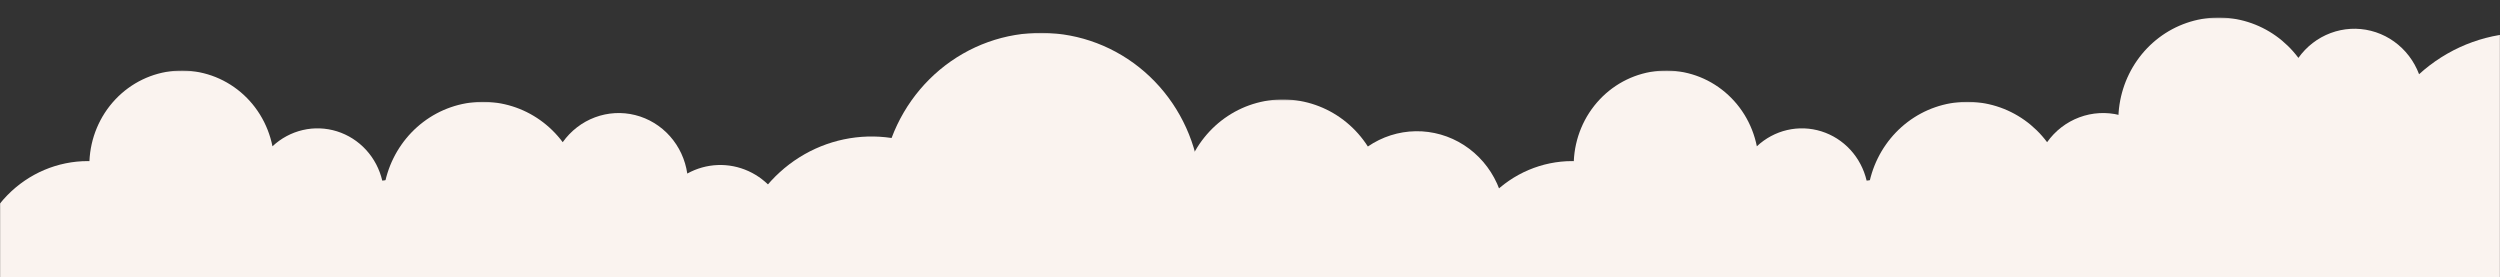
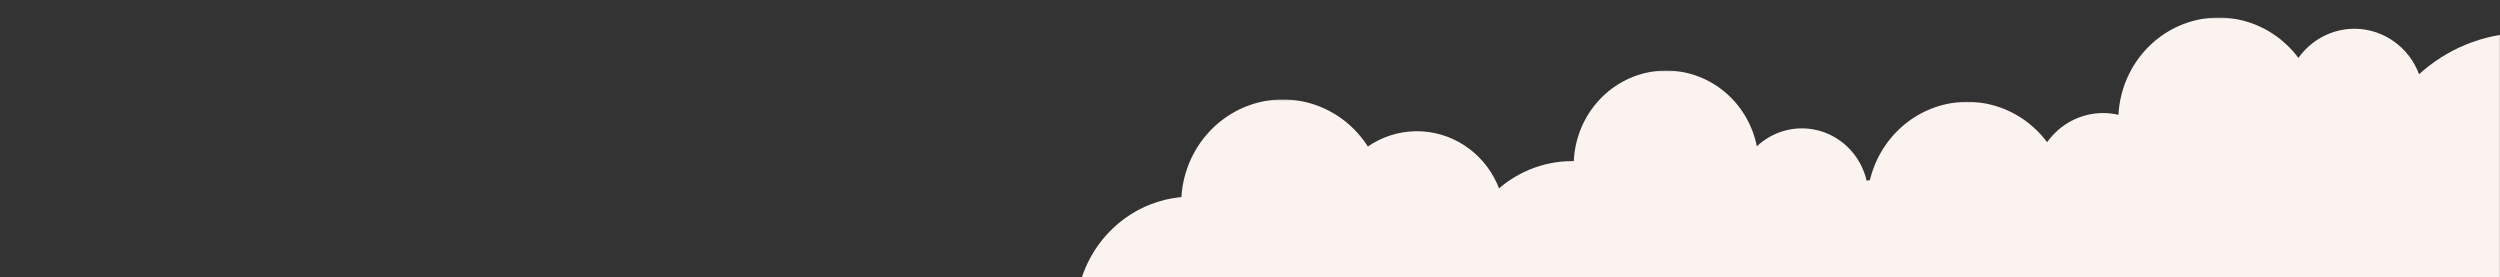
<svg xmlns="http://www.w3.org/2000/svg" width="1920" height="213" viewBox="0 0 1920 213" fill="none">
  <rect x="0" y="0" width="1920" height="213" fill="#333333" stroke="none" />
  <mask id="mask0_37_1692" style="mask-type:luminance" maskUnits="userSpaceOnUse" x="0" y="0" width="1920" height="213">
    <path d="M1920 0H0V213H1920V0Z" fill="white" />
  </mask>
  <g mask="url(#mask0_37_1692)">
    <mask id="mask1_37_1692" style="mask-type:luminance" maskUnits="userSpaceOnUse" x="-20" y="54" width="405" height="170">
-       <path d="M385 54.182H-20V223.797H385V54.182Z" fill="white" />
-     </mask>
+       </mask>
    <g mask="url(#mask1_37_1692)">
-       <path d="M384.969 212.493C384.731 209.485 384.339 206.491 383.796 203.524C376.684 164.611 343.496 137.372 304.828 137.77C301.062 137.794 297.303 138.113 293.585 138.724L293.574 138.715C291.494 129.847 287.19 121.689 281.086 115.049C274.982 108.408 267.291 103.514 258.773 100.852C250.255 98.19 241.206 97.851 232.521 99.87C223.836 101.889 215.817 106.195 209.256 112.363C205.785 94.969 196.224 79.476 182.372 68.801C168.521 58.126 151.335 53.007 134.054 54.406C116.772 55.806 100.586 63.629 88.546 76.401C76.505 89.173 69.441 106.013 68.684 123.749C68.293 123.72 67.874 123.72 67.484 123.72C44.286 123.716 22.037 133.149 5.631 149.943C-10.776 166.737 -19.995 189.518 -20 213.273L-20 213.376C-19.964 216.163 -18.853 218.822 -16.909 220.773C-14.966 222.725 -12.348 223.81 -9.626 223.792H374.6C376.021 223.801 377.429 223.509 378.735 222.934C380.041 222.36 381.217 221.516 382.19 220.455C383.163 219.394 383.912 218.139 384.389 216.768C384.866 215.397 385.063 213.94 384.965 212.488" fill="#FAF3EF" />
-     </g>
+       </g>
    <mask id="mask2_37_1692" style="mask-type:luminance" maskUnits="userSpaceOnUse" x="1120" y="54" width="405" height="170">
      <path d="M1525 54.182H1120V223.797H1525V54.182Z" fill="white" />
    </mask>
    <g mask="url(#mask2_37_1692)">
      <path d="M1524.97 212.493C1524.73 209.485 1524.34 206.491 1523.8 203.524C1516.68 164.611 1483.5 137.372 1444.83 137.77C1441.06 137.794 1437.3 138.113 1433.58 138.724L1433.57 138.715C1431.49 129.847 1427.19 121.689 1421.09 115.049C1414.98 108.408 1407.29 103.514 1398.77 100.852C1390.25 98.19 1381.21 97.851 1372.52 99.87C1363.84 101.889 1355.82 106.195 1349.26 112.363C1345.79 94.969 1336.22 79.476 1322.37 68.801C1308.52 58.126 1291.34 53.007 1274.05 54.406C1256.77 55.806 1240.59 63.629 1228.55 76.401C1216.51 89.173 1209.44 106.013 1208.68 123.749C1208.29 123.72 1207.87 123.72 1207.48 123.72C1184.29 123.716 1162.04 133.149 1145.63 149.943C1129.22 166.737 1120 189.518 1120 213.273V213.376C1120.04 216.163 1121.15 218.822 1123.09 220.773C1125.03 222.725 1127.65 223.81 1130.37 223.792H1514.6C1516.02 223.801 1517.43 223.509 1518.73 222.934C1520.04 222.36 1521.22 221.516 1522.19 220.455C1523.16 219.394 1523.91 218.139 1524.39 216.768C1524.87 215.397 1525.06 213.94 1524.96 212.488" fill="#FAF3EF" />
    </g>
    <mask id="mask3_37_1692" style="mask-type:luminance" maskUnits="userSpaceOnUse" x="1547" y="13" width="471" height="147">
      <path d="M2018 13.471H1547V159.067H2018V13.471Z" fill="white" />
    </mask>
    <g mask="url(#mask3_37_1692)">
      <path d="M1991.98 128.777C1985.79 128.769 1979.81 131.028 1975.11 135.146C1975.14 135.013 1975.14 134.877 1975.14 134.742C1975.14 130.585 1974.34 126.469 1972.79 122.629C1971.23 118.788 1968.96 115.299 1966.09 112.36C1963.22 109.42 1959.81 107.089 1956.06 105.498C1952.31 103.907 1948.29 103.089 1944.23 103.089C1942.13 103.091 1940.04 103.303 1937.98 103.721C1936.07 95.604 1932.36 88.046 1927.14 81.629C1921.92 75.212 1915.33 70.107 1907.89 66.708C1900.44 63.308 1892.33 61.704 1884.18 62.02C1876.03 62.336 1868.06 64.563 1860.88 68.53L1860.83 68.562C1859.27 57.864 1854.64 47.882 1847.53 39.886C1840.42 31.89 1831.15 26.241 1820.89 23.657C1810.63 21.074 1799.86 21.674 1789.94 25.38C1780.01 29.086 1771.39 35.73 1765.17 44.469L1765.15 44.436C1755.36 31.332 1741.8 21.698 1726.39 16.89C1710.98 12.083 1694.48 12.342 1679.22 17.633C1663.96 22.923 1650.7 32.978 1641.31 46.385C1631.92 59.791 1626.87 75.874 1626.87 92.373C1626.87 94.195 1626.91 95.988 1627.04 97.759C1621.43 96.214 1615.55 95.976 1609.83 97.062C1604.12 98.147 1598.72 100.529 1594.02 104.033C1589.32 107.536 1585.45 112.072 1582.69 117.308C1579.93 122.544 1578.34 128.347 1578.06 134.29C1575.19 132.836 1572.04 132.056 1568.83 132.008C1565.63 131.959 1562.46 132.643 1559.55 134.01C1556.64 135.376 1554.06 137.391 1552.01 139.908C1549.95 142.424 1548.47 145.378 1547.67 148.554C1547.09 150.902 1546.89 153.33 1547.06 155.745C1547.15 156.664 1547.57 157.516 1548.25 158.13C1548.92 158.745 1549.8 159.079 1550.7 159.066H2014.34C2015.29 159.078 2016.21 158.703 2016.9 158.024C2017.58 157.344 2017.98 156.415 2018 155.438V155.402C2017.99 148.338 2015.25 141.566 2010.37 136.573C2005.49 131.581 1998.88 128.776 1991.98 128.777" fill="#FAF3EF" />
    </g>
    <mask id="mask4_37_1692" style="mask-type:luminance" maskUnits="userSpaceOnUse" x="214" y="78" width="471" height="146">
      <path d="M685 78.202H214V223.797H685V78.202Z" fill="white" />
    </mask>
    <g mask="url(#mask4_37_1692)">
-       <path d="M658.977 193.507C652.794 193.499 646.812 195.759 642.114 199.877C642.135 199.743 642.143 199.608 642.139 199.472C642.139 195.316 641.34 191.2 639.787 187.359C638.233 183.519 635.956 180.029 633.086 177.09C630.216 174.151 626.808 171.819 623.058 170.229C619.308 168.638 615.288 167.819 611.229 167.819C609.132 167.822 607.041 168.033 604.984 168.451C603.068 160.335 599.357 152.777 594.139 146.36C588.921 139.943 582.334 134.838 574.886 131.438C567.438 128.038 559.327 126.435 551.178 126.751C543.029 127.067 535.06 129.294 527.884 133.26L527.829 133.293C526.273 122.595 521.645 112.613 514.533 104.616C507.421 96.62 498.146 90.971 487.89 88.388C477.634 85.805 466.859 86.404 456.936 90.11C447.013 93.816 438.391 100.461 432.167 109.199L432.145 109.167C422.356 96.062 408.803 86.429 393.391 81.621C377.978 76.813 361.482 77.073 346.221 82.363C330.96 87.654 317.702 97.709 308.311 111.115C298.92 124.522 293.869 140.605 293.866 157.104C293.866 158.926 293.913 160.719 294.038 162.489C288.426 160.945 282.547 160.706 276.834 161.792C271.12 162.878 265.716 165.26 261.019 168.763C256.321 172.267 252.45 176.803 249.688 182.039C246.926 187.274 245.343 193.077 245.057 199.021C242.187 197.566 239.035 196.787 235.833 196.738C232.631 196.689 229.458 197.373 226.547 198.74C223.636 200.107 221.059 202.122 219.005 204.638C216.951 207.154 215.472 210.108 214.674 213.285C214.093 215.632 213.885 218.06 214.059 220.475C214.15 221.395 214.575 222.246 215.249 222.861C215.922 223.476 216.797 223.809 217.699 223.796H681.335C682.289 223.808 683.21 223.433 683.896 222.754C684.582 222.075 684.978 221.145 684.999 220.168V220.132C684.994 213.069 682.25 206.296 677.371 201.304C672.492 196.311 665.876 193.507 658.978 193.507" fill="#FAF3EF" />
-     </g>
+       </g>
    <mask id="mask5_37_1692" style="mask-type:luminance" maskUnits="userSpaceOnUse" x="1354" y="78" width="471" height="146">
      <path d="M1825 78.202H1354V223.797H1825V78.202Z" fill="white" />
    </mask>
    <g mask="url(#mask5_37_1692)">
      <path d="M1798.98 193.507C1792.79 193.499 1786.81 195.759 1782.11 199.877C1782.14 199.743 1782.14 199.608 1782.14 199.472C1782.14 195.316 1781.34 191.2 1779.79 187.359C1778.23 183.519 1775.96 180.029 1773.09 177.09C1770.22 174.151 1766.81 171.819 1763.06 170.229C1759.31 168.638 1755.29 167.819 1751.23 167.819C1749.13 167.822 1747.04 168.033 1744.98 168.451C1743.07 160.335 1739.36 152.777 1734.14 146.36C1728.92 139.943 1722.33 134.838 1714.89 131.438C1707.44 128.038 1699.33 126.435 1691.18 126.751C1683.03 127.067 1675.06 129.294 1667.88 133.26L1667.83 133.293C1666.27 122.595 1661.64 112.613 1654.53 104.616C1647.42 96.62 1638.15 90.971 1627.89 88.388C1617.63 85.805 1606.86 86.404 1596.94 90.11C1587.01 93.816 1578.39 100.461 1572.17 109.199L1572.15 109.167C1562.36 96.062 1548.8 86.429 1533.39 81.621C1517.98 76.813 1501.48 77.073 1486.22 82.363C1470.96 87.654 1457.7 97.709 1448.31 111.115C1438.92 124.522 1433.87 140.605 1433.87 157.104C1433.87 158.926 1433.91 160.719 1434.04 162.489C1428.43 160.945 1422.55 160.706 1416.83 161.792C1411.12 162.878 1405.72 165.26 1401.02 168.763C1396.32 172.267 1392.45 176.803 1389.69 182.039C1386.93 187.274 1385.34 193.077 1385.06 199.021C1382.19 197.566 1379.04 196.787 1375.83 196.738C1372.63 196.689 1369.46 197.373 1366.55 198.74C1363.64 200.107 1361.06 202.122 1359.01 204.638C1356.95 207.154 1355.47 210.108 1354.67 213.285C1354.09 215.632 1353.89 218.06 1354.06 220.475C1354.15 221.395 1354.57 222.246 1355.25 222.861C1355.92 223.476 1356.8 223.809 1357.7 223.796H1821.34C1822.29 223.808 1823.21 223.433 1823.9 222.754C1824.58 222.075 1824.98 221.145 1825 220.168V220.132C1824.99 213.069 1822.25 206.296 1817.37 201.304C1812.49 196.311 1805.88 193.507 1798.98 193.507" fill="#FAF3EF" />
    </g>
    <mask id="mask6_37_1692" style="mask-type:luminance" maskUnits="userSpaceOnUse" x="475" y="25" width="518" height="228">
-       <path d="M993 25.226H475V252.752H993V25.226Z" fill="white" />
-     </mask>
+       </mask>
    <g mask="url(#mask6_37_1692)">
-       <path d="M929.548 172.578C926.506 172.531 923.465 172.706 920.448 173.103C921.755 165.819 922.406 158.428 922.394 151.022C922.376 121.627 912.312 93.165 893.948 70.573C875.583 47.982 850.076 32.685 821.851 27.335C793.625 21.985 764.461 26.921 739.417 41.286C714.374 55.65 695.029 78.538 684.739 105.979C660.139 102.283 635.052 107.556 613.862 120.876C592.672 134.197 576.726 154.718 568.81 178.854H568.334C516.783 178.854 475 207.971 475 243.899V243.992C475.053 246.351 476.012 248.593 477.669 250.233C479.326 251.873 481.547 252.778 483.851 252.752H983.921C986.085 252.777 988.181 251.979 989.805 250.513C991.428 249.047 992.463 247.017 992.709 244.815C992.966 242.036 993.053 239.243 992.972 236.453C991.958 201.623 963.572 173.065 929.548 172.578Z" fill="#FAF3EF" />
-     </g>
+       </g>
    <mask id="mask7_37_1692" style="mask-type:luminance" maskUnits="userSpaceOnUse" x="1615" y="25" width="518" height="228">
      <path d="M2133 25.226H1615V252.752H2133V25.226Z" fill="white" />
    </mask>
    <g mask="url(#mask7_37_1692)">
      <path d="M2069.55 172.578C2066.51 172.531 2063.47 172.706 2060.45 173.103C2061.75 165.819 2062.41 158.428 2062.39 151.022C2062.38 121.627 2052.31 93.165 2033.95 70.573C2015.58 47.982 1990.08 32.685 1961.85 27.335C1933.63 21.985 1904.46 26.921 1879.42 41.286C1854.37 55.65 1835.03 78.538 1824.74 105.979C1800.14 102.283 1775.05 107.556 1753.86 120.876C1732.67 134.197 1716.73 154.718 1708.81 178.854H1708.33C1656.78 178.854 1615 207.971 1615 243.899V243.992C1615.05 246.351 1616.01 248.593 1617.67 250.233C1619.33 251.873 1621.55 252.778 1623.85 252.752H2123.92C2126.09 252.777 2128.18 251.979 2129.8 250.513C2131.43 249.047 2132.46 247.017 2132.71 244.815C2132.97 242.036 2133.05 239.243 2132.97 236.453C2131.96 201.623 2103.57 173.065 2069.55 172.578Z" fill="#FAF3EF" />
    </g>
    <mask id="mask8_37_1692" style="mask-type:luminance" maskUnits="userSpaceOnUse" x="826" y="76" width="410" height="177">
      <path d="M1235.5 76.371H826.12V252.753H1235.5V76.371Z" fill="white" />
    </mask>
    <g mask="url(#mask8_37_1692)">
      <path d="M1167.67 178.756C1163.56 178.748 1159.46 179.136 1155.43 179.914L1155.35 179.93C1157.19 166.657 1155.23 153.122 1149.72 140.962C1144.21 128.802 1135.37 118.537 1124.29 111.407C1113.2 104.278 1100.33 100.589 1087.24 100.786C1074.15 100.984 1061.4 105.059 1050.52 112.52C1041.54 98.473 1028.47 87.678 1013.16 81.668C997.853 75.657 981.085 74.736 965.236 79.035C949.388 83.335 935.263 92.635 924.868 105.619C914.472 118.602 908.333 134.607 907.322 151.365H907.301C885.116 153.427 864.486 163.911 849.465 180.756C834.444 197.601 826.118 219.589 826.122 242.401C826.122 244.431 826.185 246.452 826.316 248.443C826.392 249.606 826.896 250.697 827.726 251.495C828.556 252.293 829.651 252.74 830.79 252.744H1231.03C1232.2 252.752 1233.33 252.284 1234.17 251.444C1235.01 250.603 1235.49 249.457 1235.5 248.256V248.21C1235.5 229.79 1228.35 212.125 1215.63 199.1C1202.91 186.074 1185.66 178.754 1167.67 178.749" fill="#FAF3EF" />
    </g>
  </g>
</svg>